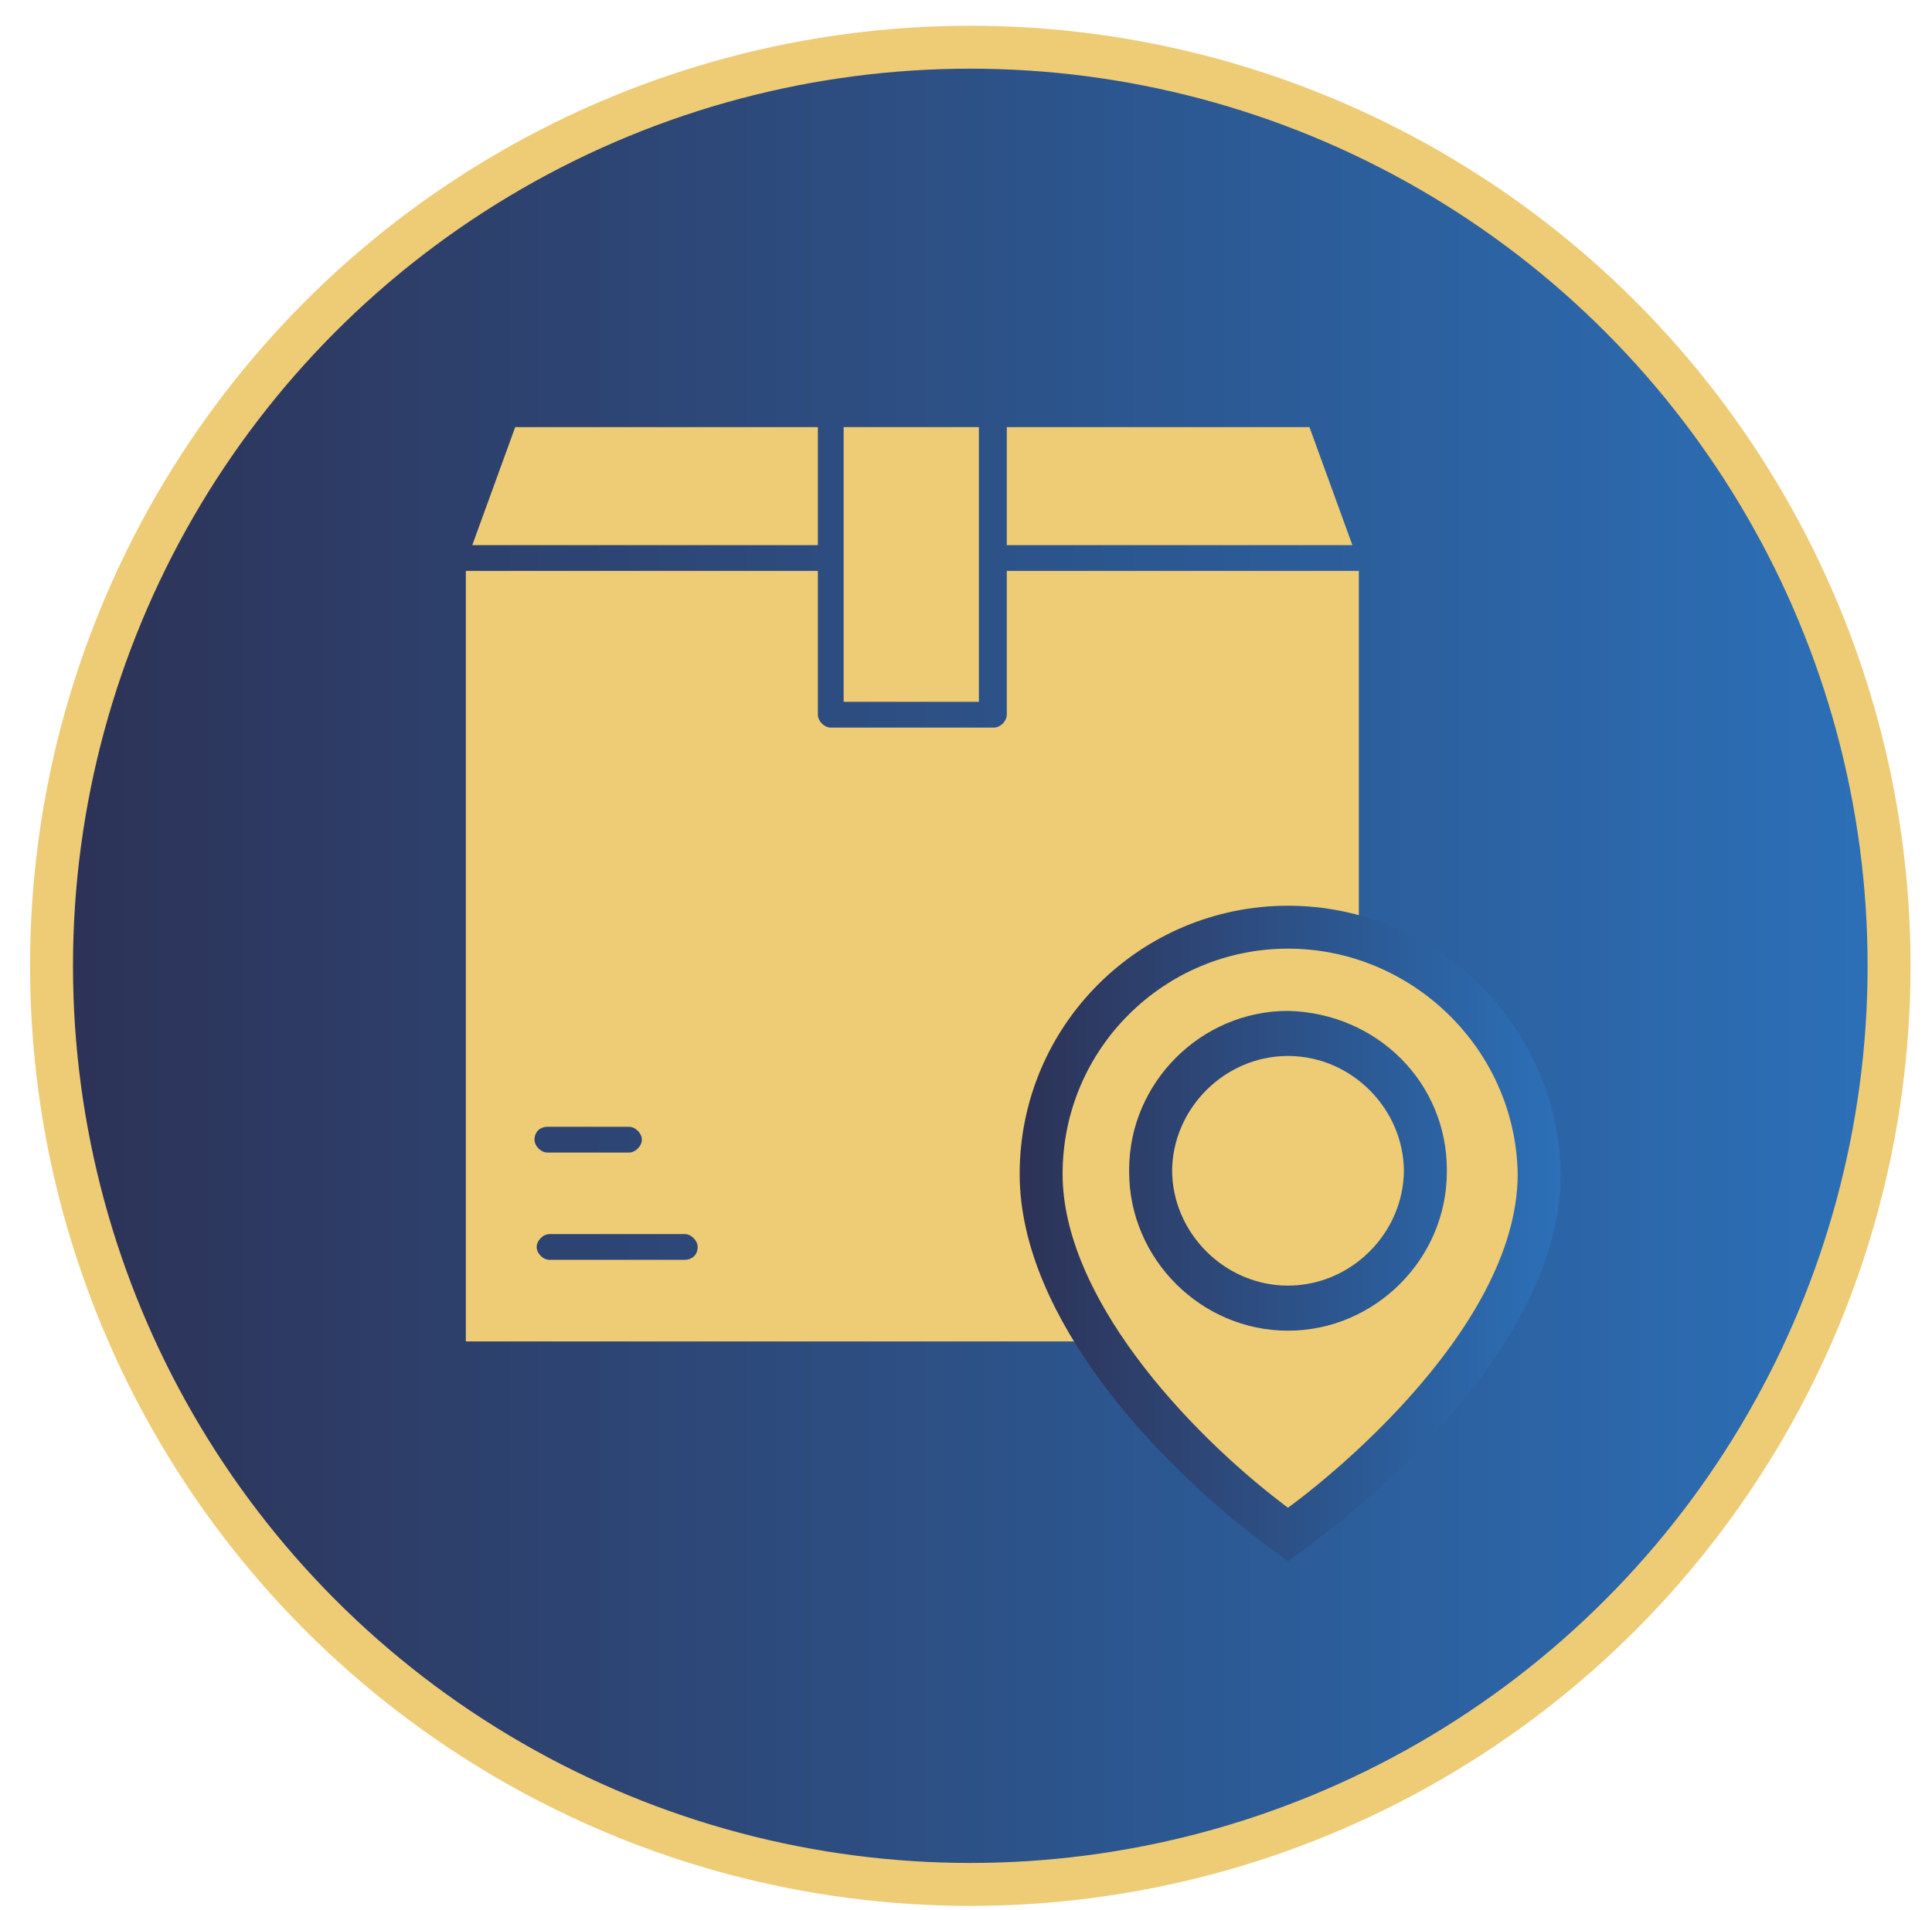
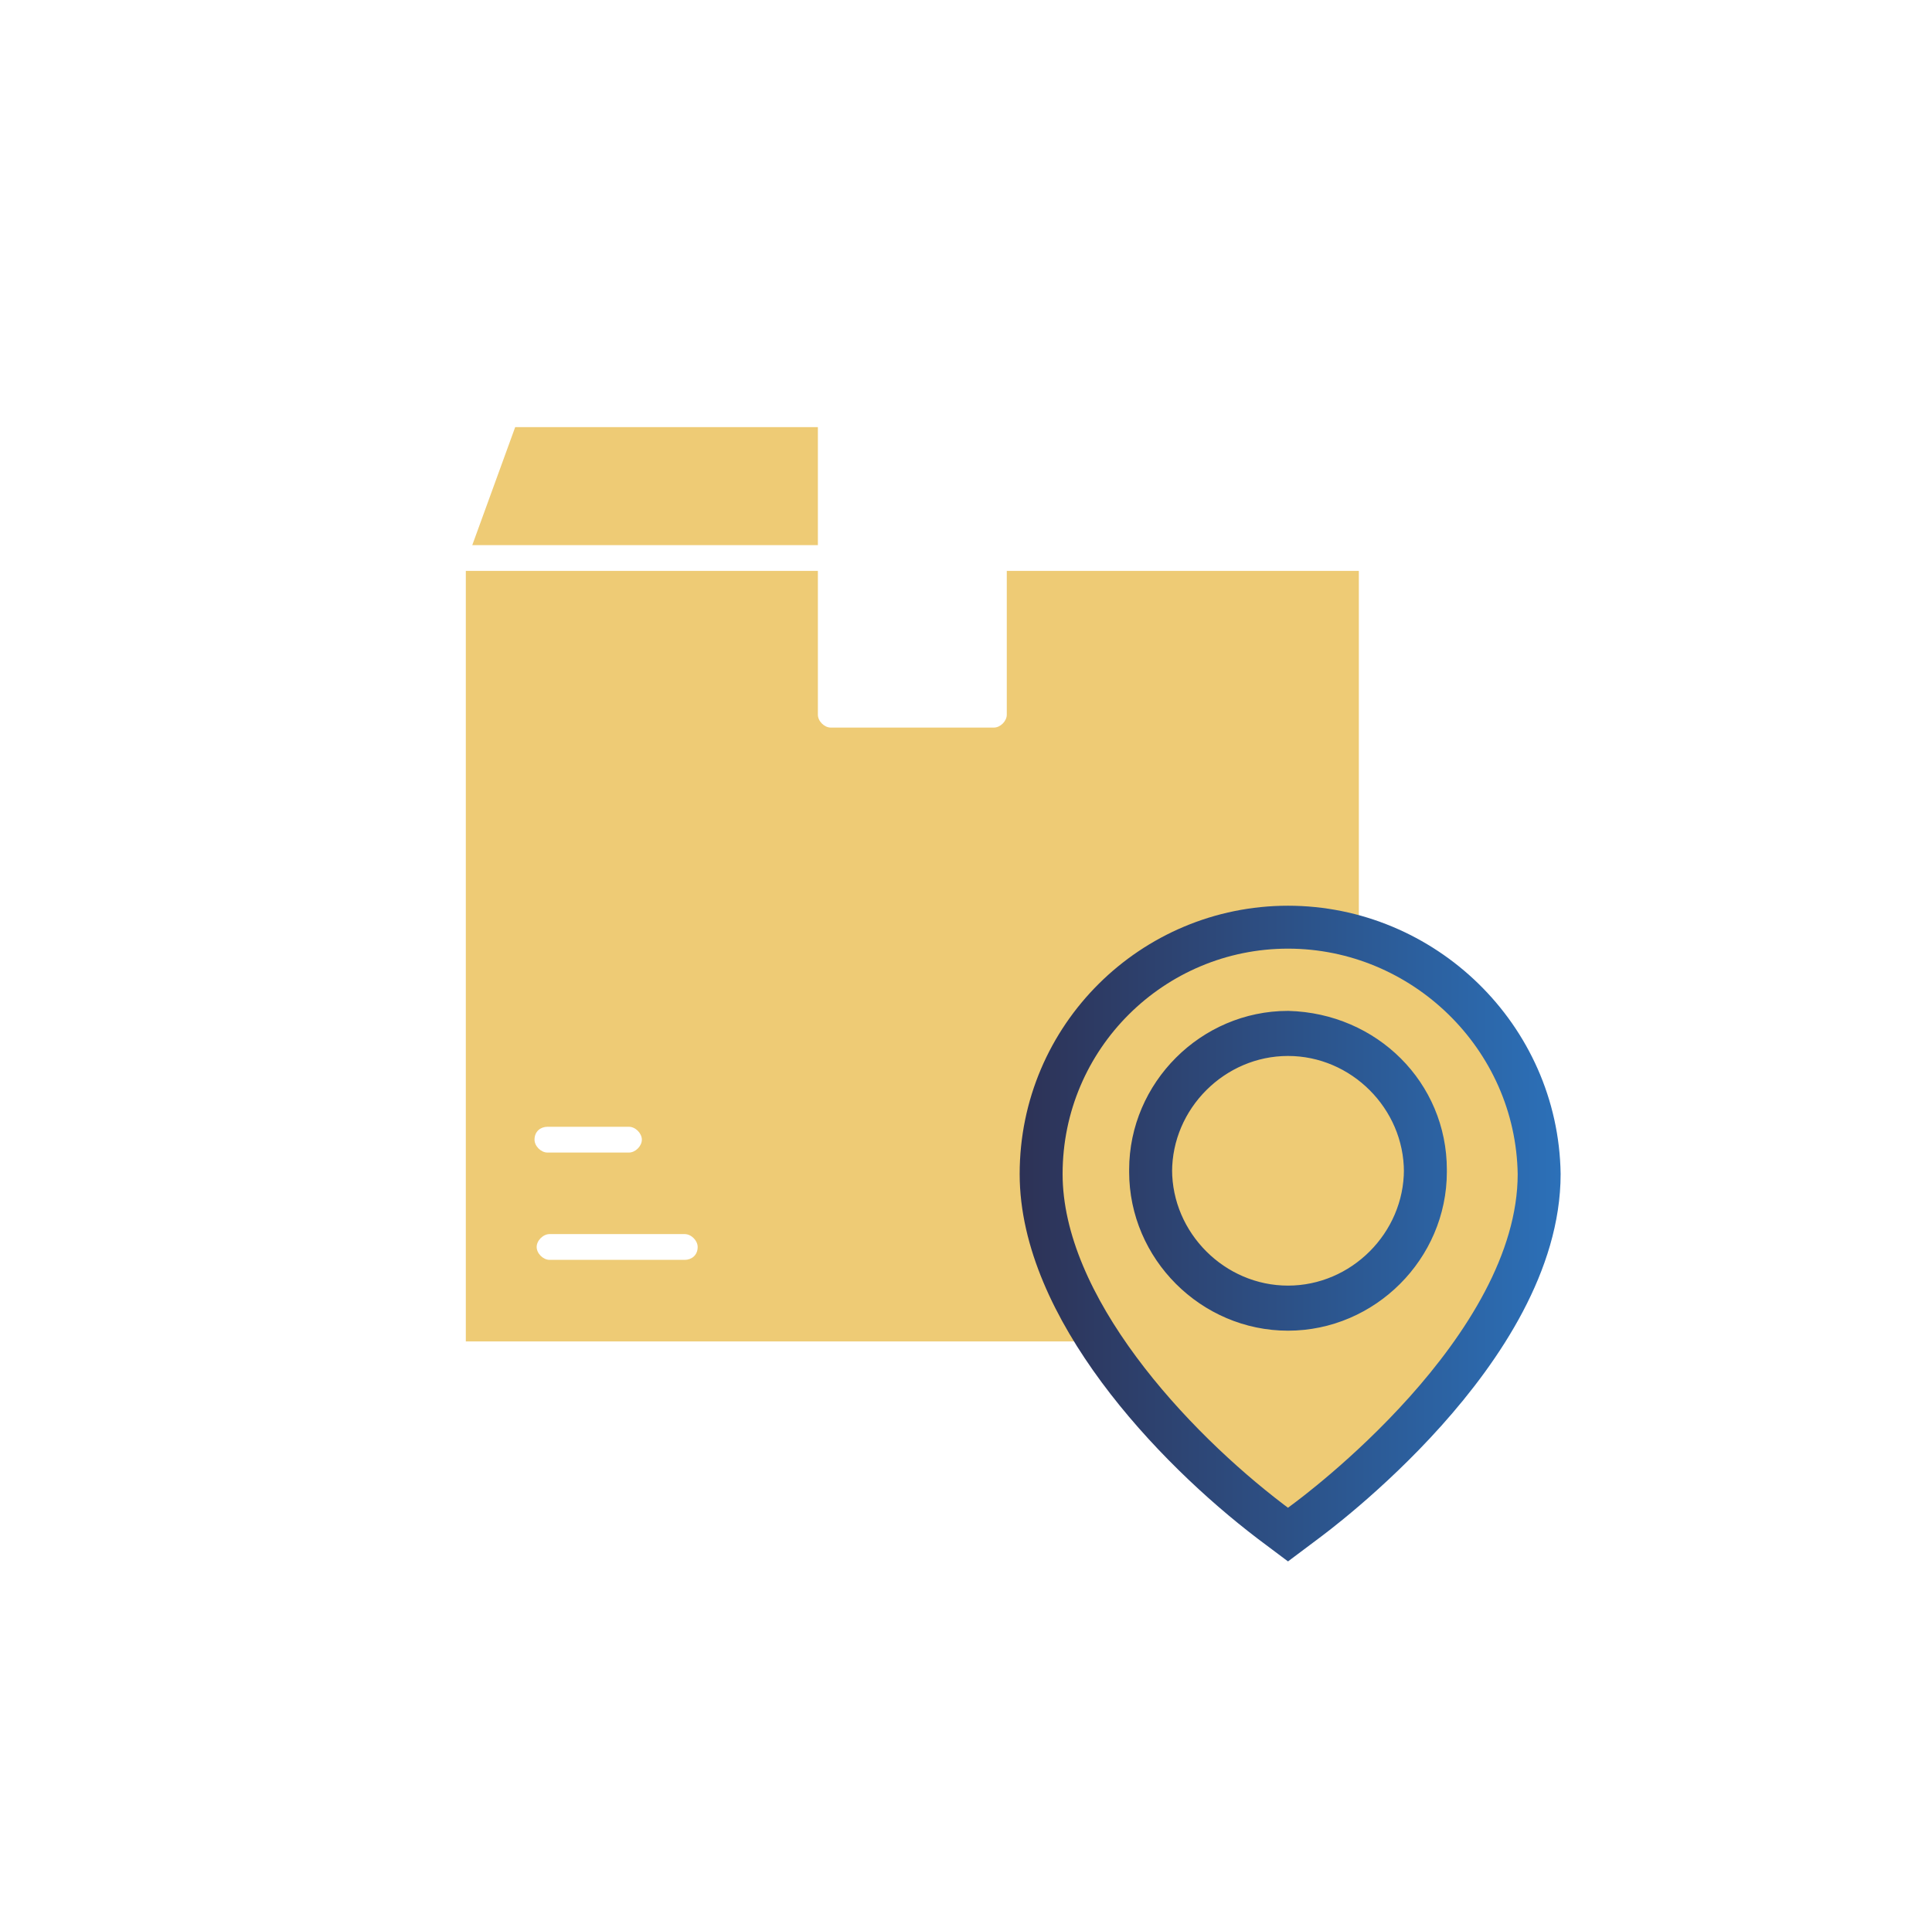
<svg xmlns="http://www.w3.org/2000/svg" version="1.1" id="Layer_1" x="0px" y="0px" viewBox="0 0 90 89" style="enable-background:new 0 0 90 89;" xml:space="preserve">
  <style type="text/css">
	.st0{fill:url(#SVGID_1_);stroke:#EECB75;stroke-width:2;stroke-miterlimit:10;}
	.st1{fill:#EECB75;}
	.st2{fill:#EECB75;stroke:url(#SVGID_2_);stroke-width:2;stroke-miterlimit:10;}
</style>
  <linearGradient id="SVGID_1_" gradientUnits="userSpaceOnUse" x1="2.319" y1="44.969" x2="88.012" y2="44.969">
    <stop offset="0" style="stop-color:#2D3256" />
    <stop offset="1" style="stop-color:#2C70B8" />
  </linearGradient>
-   <circle class="st0" cx="45.2" cy="45" r="42.8" />
  <g>
    <g>
-       <path class="st1" d="M39.3,32.7h6.3V19.9h-6.3V32.7z" />
      <g>
-         <path class="st1" d="M46.9,25.4H63l-2-5.5H46.9V25.4z" />
        <path class="st1" d="M22,25.4h16.1v-5.5H24L22,25.4z" />
      </g>
    </g>
    <path class="st1" d="M63,62.5h0.3V26.6l-16.4,0v6.7c0,0.3-0.3,0.6-0.6,0.6h-7.6c-0.3,0-0.6-0.3-0.6-0.6v-6.7H21.7v35.9H63    M25.5,52.5h3.8c0.3,0,0.6,0.3,0.6,0.6c0,0.3-0.3,0.6-0.6,0.6h-3.8c-0.3,0-0.6-0.3-0.6-0.6C24.9,52.7,25.2,52.5,25.5,52.5z    M31.9,58.7h-6.3c-0.3,0-0.6-0.3-0.6-0.6c0-0.3,0.3-0.6,0.6-0.6h6.3c0.3,0,0.6,0.3,0.6,0.6C32.5,58.5,32.2,58.7,31.9,58.7z" />
    <g>
-       <circle class="st1" cx="60" cy="54.6" r="3.8" />
      <linearGradient id="SVGID_2_" gradientUnits="userSpaceOnUse" x1="47.522" y1="57.391" x2="72.625" y2="57.391">
        <stop offset="0" style="stop-color:#2D3256" />
        <stop offset="1" style="stop-color:#2C70B8" />
      </linearGradient>
      <path class="st2" d="M60,43.2c-6.3,0-11.5,5.1-11.5,11.5c0,6.2,6.1,12.7,10.7,16.2l0.8,0.6l0.8-0.6c0.4-0.3,10.9-8,10.9-16.2    C71.6,48.3,66.3,43.2,60,43.2L60,43.2z M60,61c-3.5,0-6.4-2.9-6.4-6.4c0-3.5,2.9-6.4,6.4-6.4c3.5,0,6.4,2.9,6.4,6.4    C66.4,58.1,63.5,61,60,61z M66.4,54.5c0,3.5-2.9,6.4-6.4,6.4c-3.5,0-6.4-2.9-6.4-6.4c0-3.5,2.9-6.4,6.4-6.4    C63.6,48.2,66.4,51,66.4,54.5z" />
    </g>
  </g>
</svg>